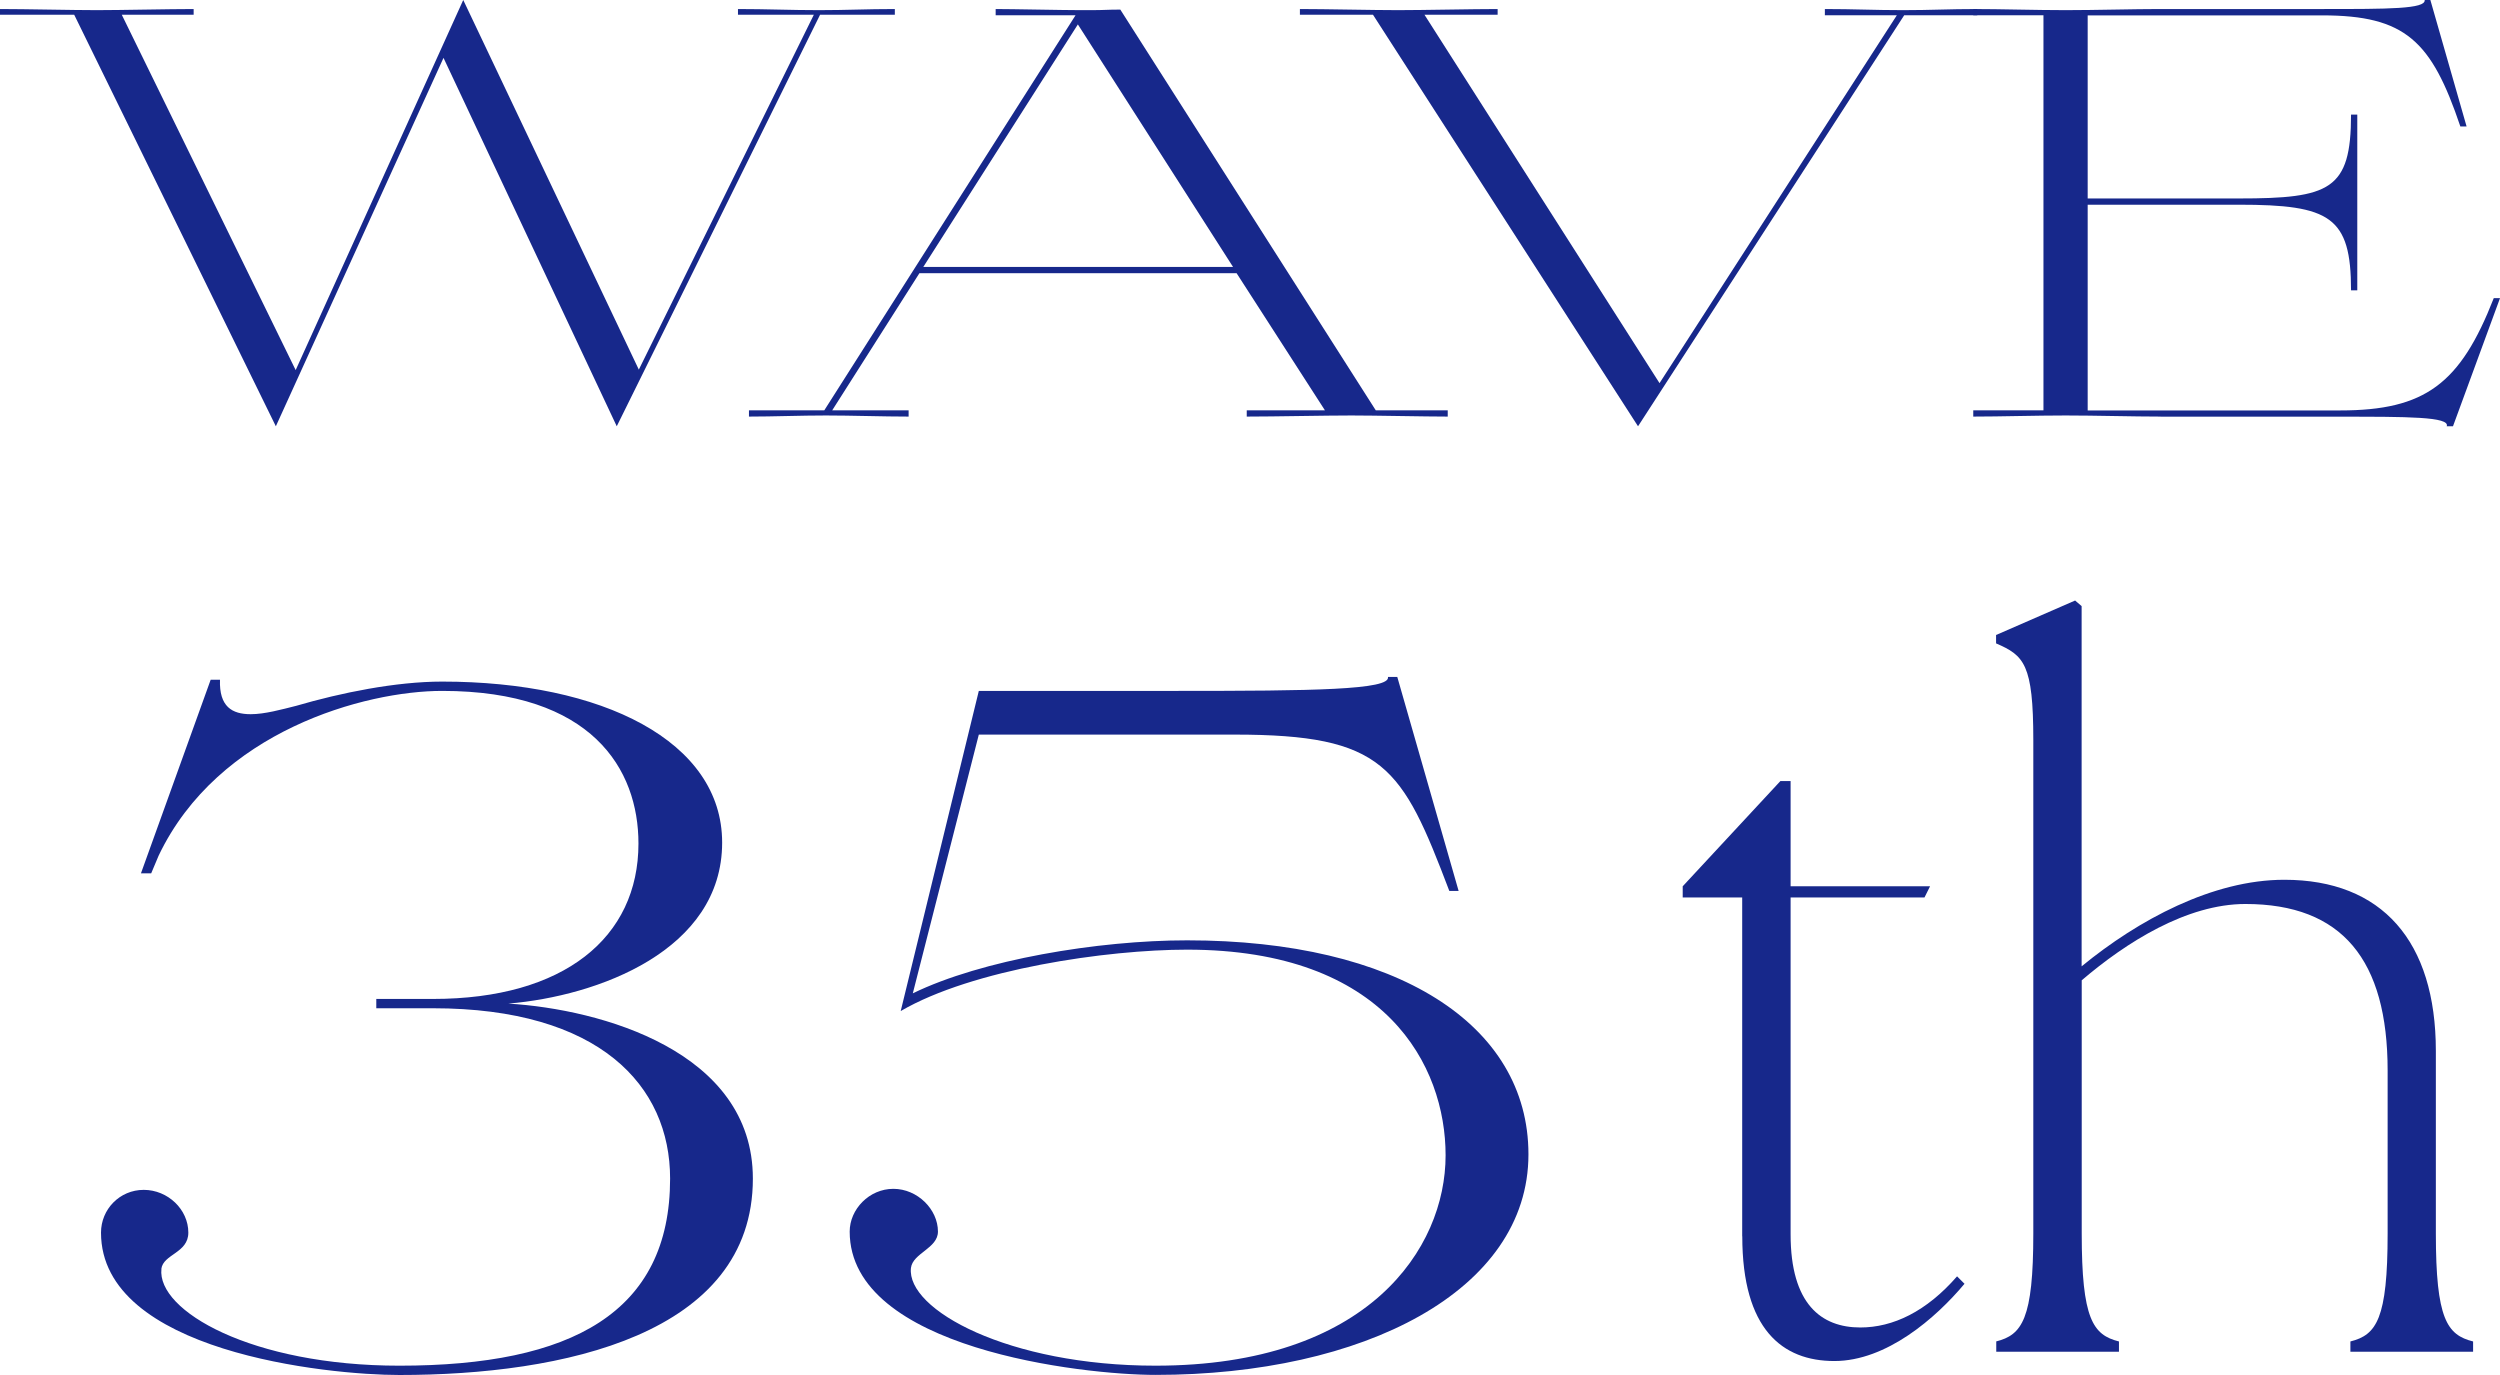
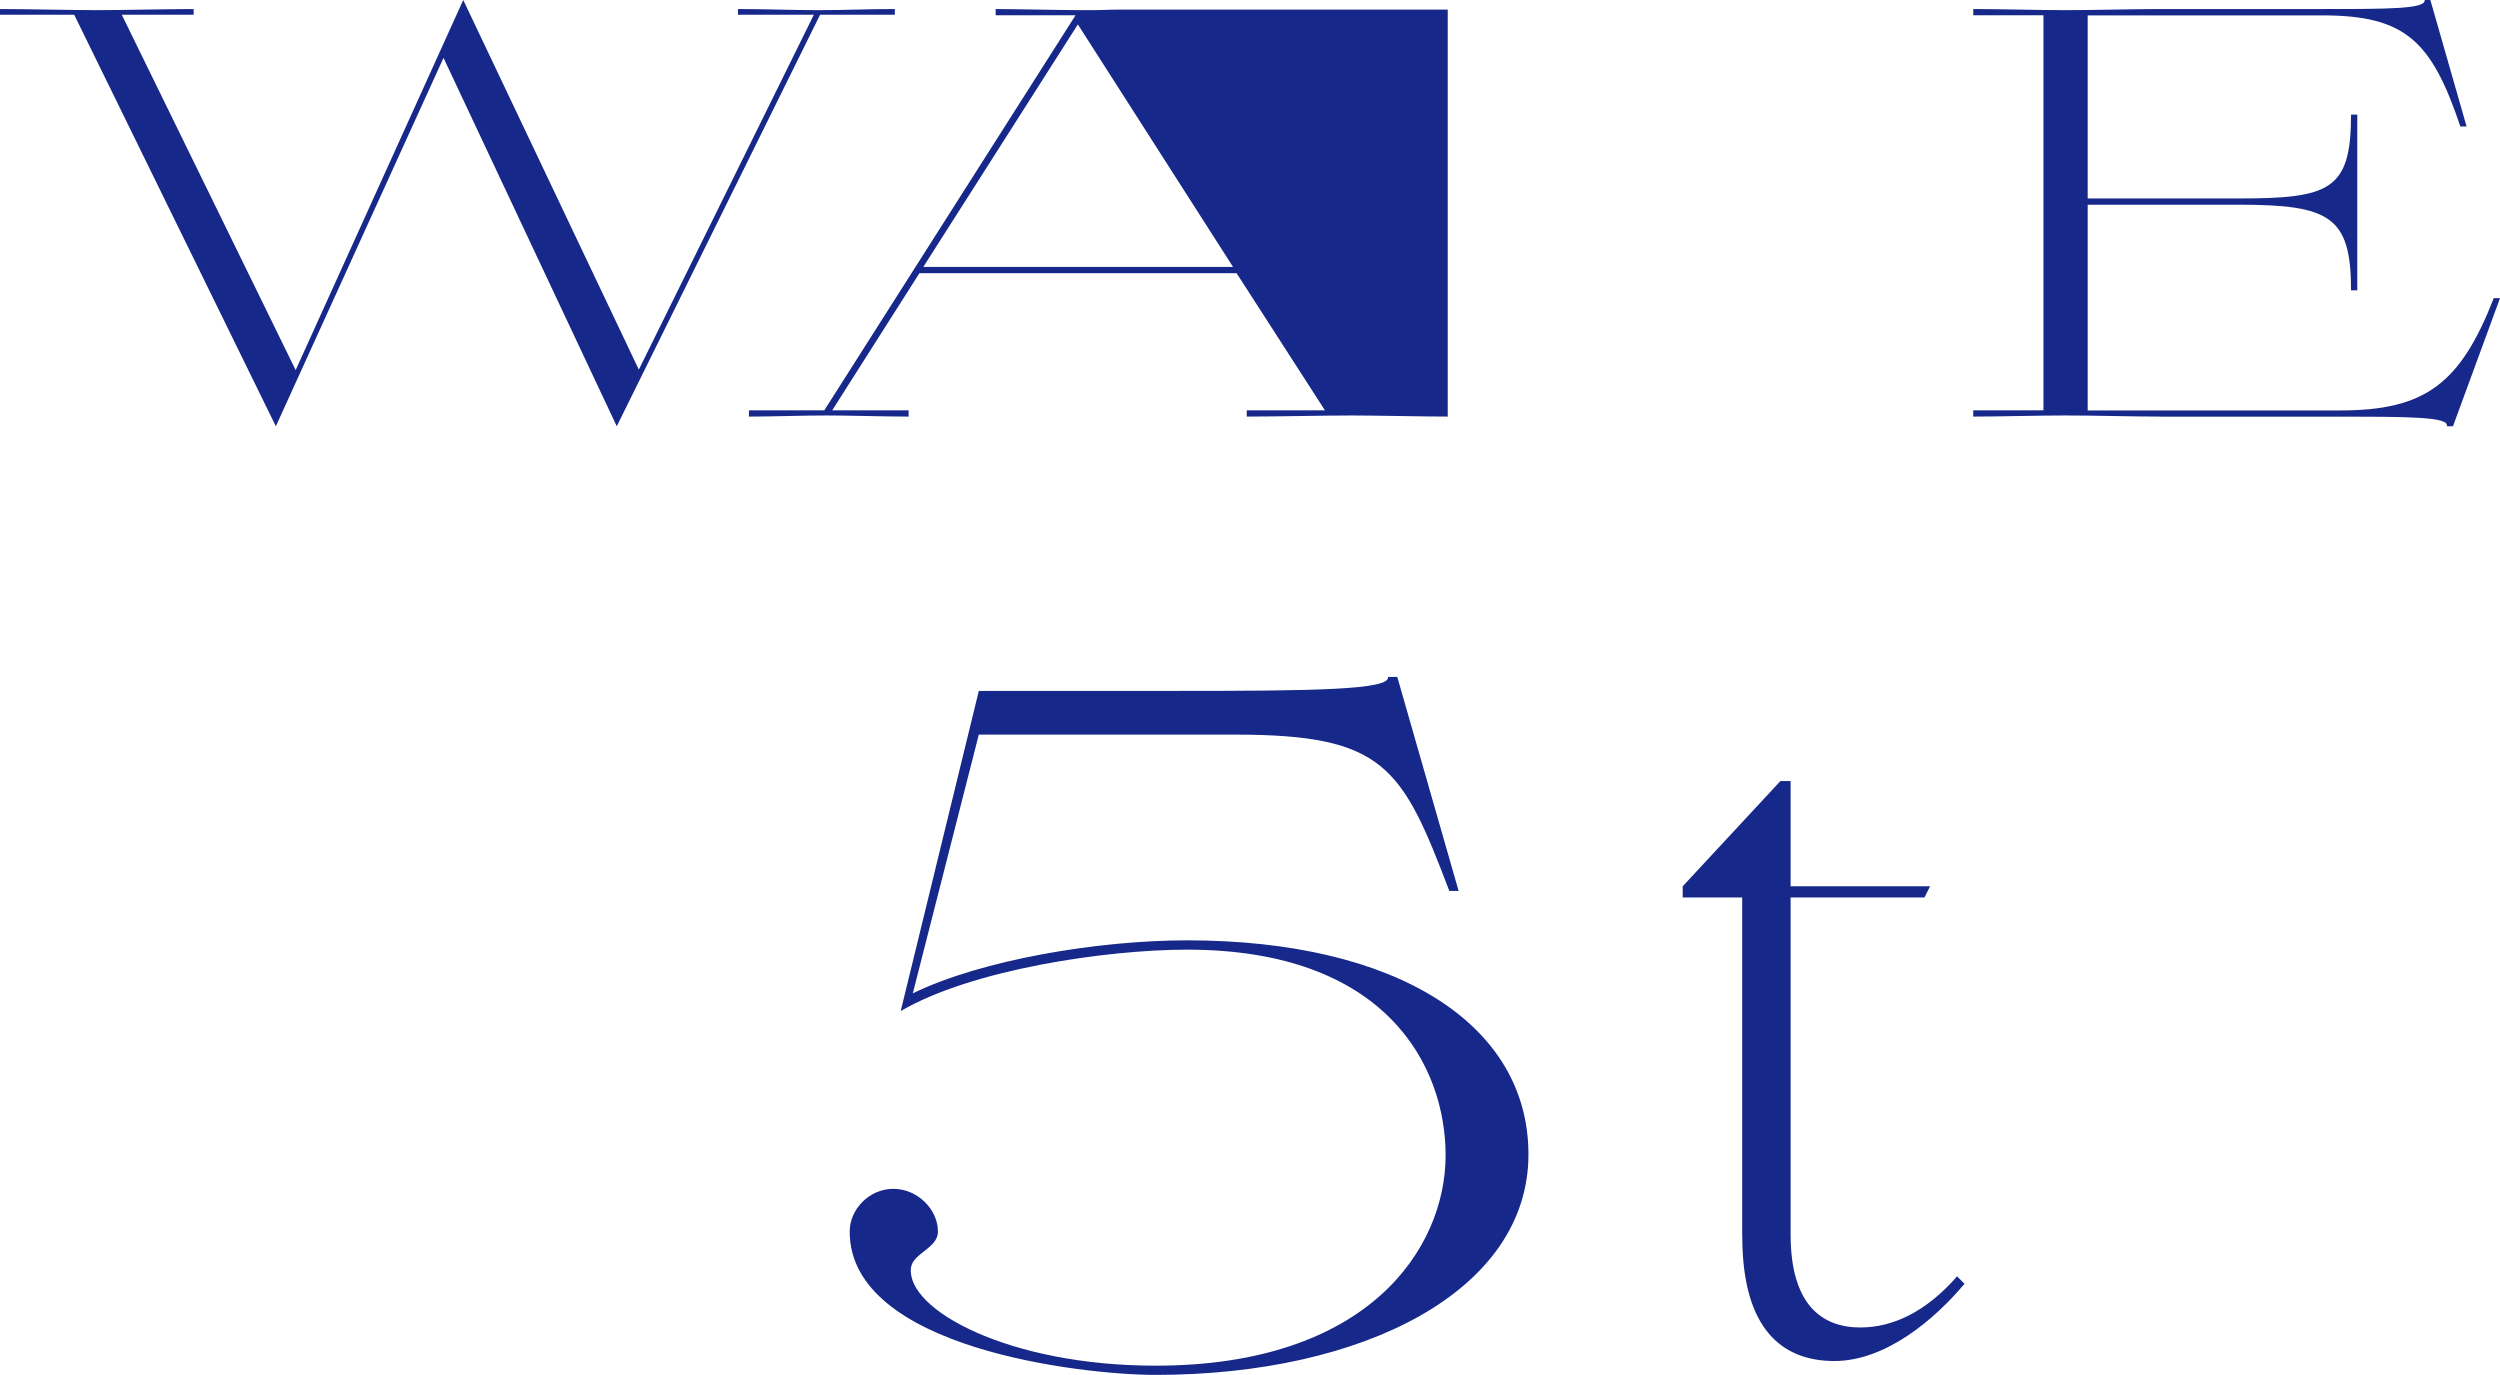
<svg xmlns="http://www.w3.org/2000/svg" width="280" height="154" viewBox="0 0 280 154" fill="none">
  <g clip-path="url(#clip0_6_67)">
    <path d="M13.638 1.649L33.115 41.451L51.883 0L71.548 41.398L91.151 1.649H82.653V1.012C85.823 1.012 88.554 1.137 91.724 1.137C94.894 1.137 96.99 1.012 100.222 1.012V1.649H91.849L69.077 47.743L49.673 6.481L30.895 47.743L8.31 1.649H0V1.012C2.794 1.012 8.122 1.137 10.844 1.137C13.565 1.137 18.966 1.012 21.688 1.012V1.649H13.628H13.638Z" fill="#17288B" />
-     <path d="M125.476 1.075L154.087 45.959H162.146V46.658C159.675 46.658 153.899 46.533 151.365 46.533C148.446 46.533 142.68 46.658 139.635 46.658V45.959H148.394L138.499 30.598H102.975L93.205 45.959H101.765V46.658C98.971 46.658 95.29 46.533 92.506 46.533C89.722 46.533 86.605 46.658 83.883 46.658V45.959H92.319L120.46 1.711H111.514V1.012C113.287 1.012 119.126 1.137 120.961 1.137H122.233C123.693 1.137 124.005 1.075 125.465 1.075H125.476ZM103.402 29.898H138.102L120.721 2.734L103.402 29.909V29.898Z" fill="#17288B" />
-     <path d="M159.54 1.649L185.867 42.912L212.445 1.711H204.385V1.012C207.555 1.012 209.964 1.137 213.144 1.137C216.324 1.137 218.222 1.012 221.454 1.012V1.711H213.269L183.459 47.743L153.774 1.649H145.589V1.012C148.383 1.012 153.774 1.137 156.568 1.137C159.363 1.137 165.003 1.012 167.735 1.012V1.649H159.55H159.54Z" fill="#17288B" />
+     <path d="M125.476 1.075H162.146V46.658C159.675 46.658 153.899 46.533 151.365 46.533C148.446 46.533 142.68 46.658 139.635 46.658V45.959H148.394L138.499 30.598H102.975L93.205 45.959H101.765V46.658C98.971 46.658 95.29 46.533 92.506 46.533C89.722 46.533 86.605 46.658 83.883 46.658V45.959H92.319L120.46 1.711H111.514V1.012C113.287 1.012 119.126 1.137 120.961 1.137H122.233C123.693 1.137 124.005 1.075 125.465 1.075H125.476ZM103.402 29.898H138.102L120.721 2.734L103.402 29.909V29.898Z" fill="#17288B" />
    <path d="M242.005 46.658C238.96 46.658 234.581 46.533 231.349 46.533C228.116 46.533 223.987 46.658 221.005 46.658V45.959H228.867V1.711H221.005V1.012C223.987 1.012 228.043 1.137 231.349 1.137C234.654 1.137 239.023 1.012 241.88 1.012H260.085C267.509 1.012 271.69 1.012 271.565 0H272.201L276.257 14.161H275.558C272.326 4.571 269.406 1.722 260.085 1.722H233.82V22.228H250.753C260.961 22.228 263.317 21.278 263.317 12.836H264.016V32.518H263.317C263.317 24.263 260.971 22.927 250.753 22.927H233.82V45.969H262.108C271.617 45.969 275.558 42.985 279.301 33.394H280L274.734 47.743H274.036C274.422 46.669 269.594 46.669 262.108 46.669H241.994L242.005 46.658Z" fill="#17288B" />
-     <path d="M18.08 142.114C17.559 146.81 28.183 152.957 44.741 152.957C64.01 152.957 75.052 147.019 75.052 132.002C75.052 121.576 67.138 112.925 48.495 112.925H42.145V111.882H48.495C63.176 111.882 71.507 105.005 71.507 94.475C71.507 86.137 66.304 77.381 49.527 77.381C40.883 77.381 24.43 81.858 17.767 95.832L16.933 97.814H15.786L23.596 76.129H24.638C24.534 79.155 25.994 79.99 28.079 79.99C29.643 79.99 31.52 79.468 33.178 79.051C38.172 77.59 44.324 76.338 49.527 76.338C67.44 76.338 80.88 83.006 80.88 94.371C80.88 106.466 66.929 111.569 56.93 112.403C67.242 113.03 84.321 117.715 84.321 132.002C84.321 149.513 62.967 154 44.741 154C36.619 154 11.313 151.391 11.313 138.054C11.313 135.446 13.398 133.265 16.099 133.265C18.799 133.265 21.093 135.456 21.093 138.054C21.093 140.35 18.278 140.455 18.07 142.124L18.08 142.114Z" fill="#17288B" />
    <path d="M161.907 129.392C161.907 119.385 155.244 106.361 132.952 106.361C123.995 106.361 108.897 108.552 100.879 113.238L109.627 77.381H131.815C147.017 77.381 155.765 77.276 155.453 75.815H156.495L163.366 99.786H162.324C157.017 85.823 155.035 82.275 138.269 82.275H109.627L102.234 111.255C109.94 107.498 122.963 105.317 132.962 105.317C156.391 105.317 171.186 114.699 171.186 129.288C171.186 144.608 152.648 153.989 129.427 153.989C121.305 153.989 95.165 151.067 95.165 137.939C95.165 135.435 97.355 133.149 100.055 133.149C102.756 133.149 105.05 135.445 105.05 137.939C105.05 139.818 102.234 140.34 102.026 142.009C101.505 146.695 112.964 152.956 129.417 152.956C153.263 152.956 161.907 139.818 161.907 129.403V129.392Z" fill="#17288B" />
    <path d="M195.126 138.461V100.517H188.463V99.265L199.401 87.483H200.548V99.265H216.167L215.542 100.517H200.548V138.253C200.548 146.069 203.989 148.678 208.358 148.678C212.007 148.678 215.75 146.904 219.191 142.949L220.025 143.784C216.793 147.645 211.277 152.435 205.449 152.435C199.62 152.435 195.136 148.887 195.136 138.472L195.126 138.461Z" fill="#17288B" />
-     <path d="M223.56 150.243C226.48 149.513 227.731 147.739 227.731 138.148V82.901C227.731 74.355 226.688 73.415 223.56 72.059V71.12L232.412 67.258L233.142 67.885V108.229C239.492 103.022 247.823 98.534 255.841 98.534C266.779 98.534 272.816 105.411 272.816 117.715V138.148C272.816 147.739 274.067 149.513 276.987 150.243V151.391H263.244V150.243C266.164 149.513 267.415 147.739 267.415 138.148V119.907C267.415 107.498 262.316 101.247 251.483 101.247C244.924 101.247 238.147 105.526 233.153 109.794V138.148C233.153 147.739 234.404 149.513 237.323 150.243V151.391H223.581V150.243H223.56Z" fill="#17288B" />
  </g>
  <defs>
    <clipPath id="clip0_6_67">
      <rect width="280" height="154" fill="white" />
    </clipPath>
  </defs>
</svg>